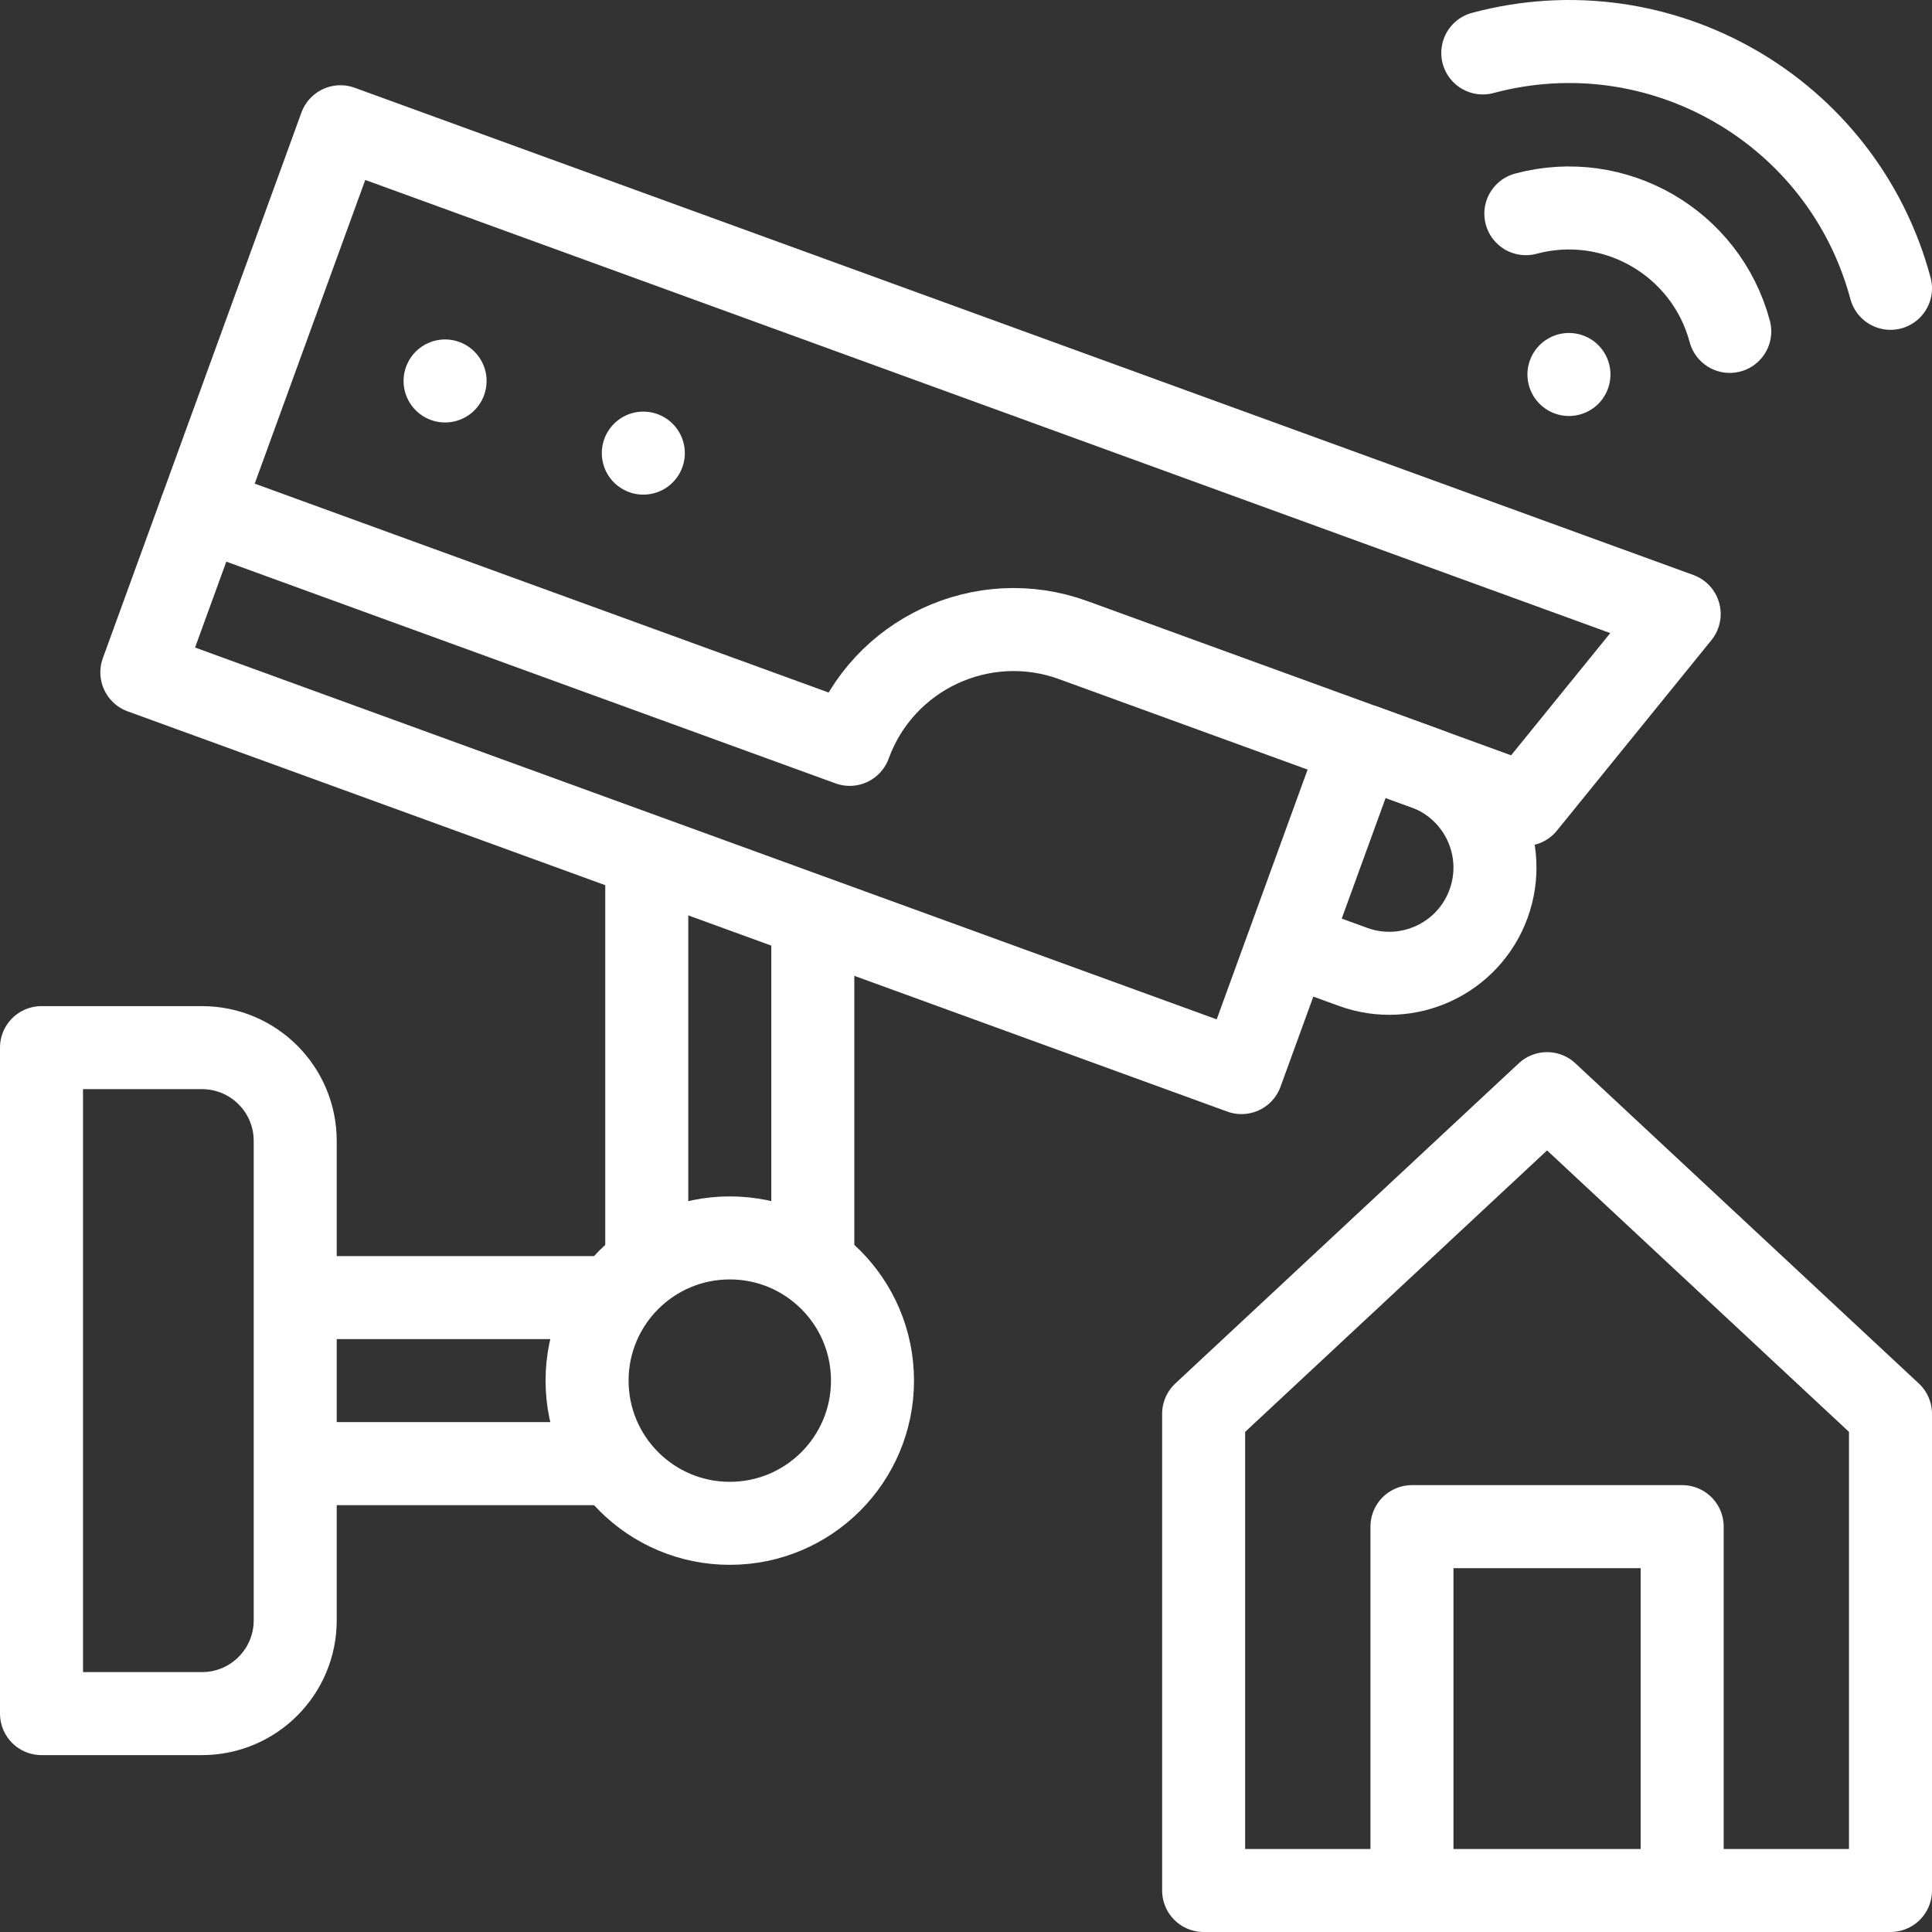
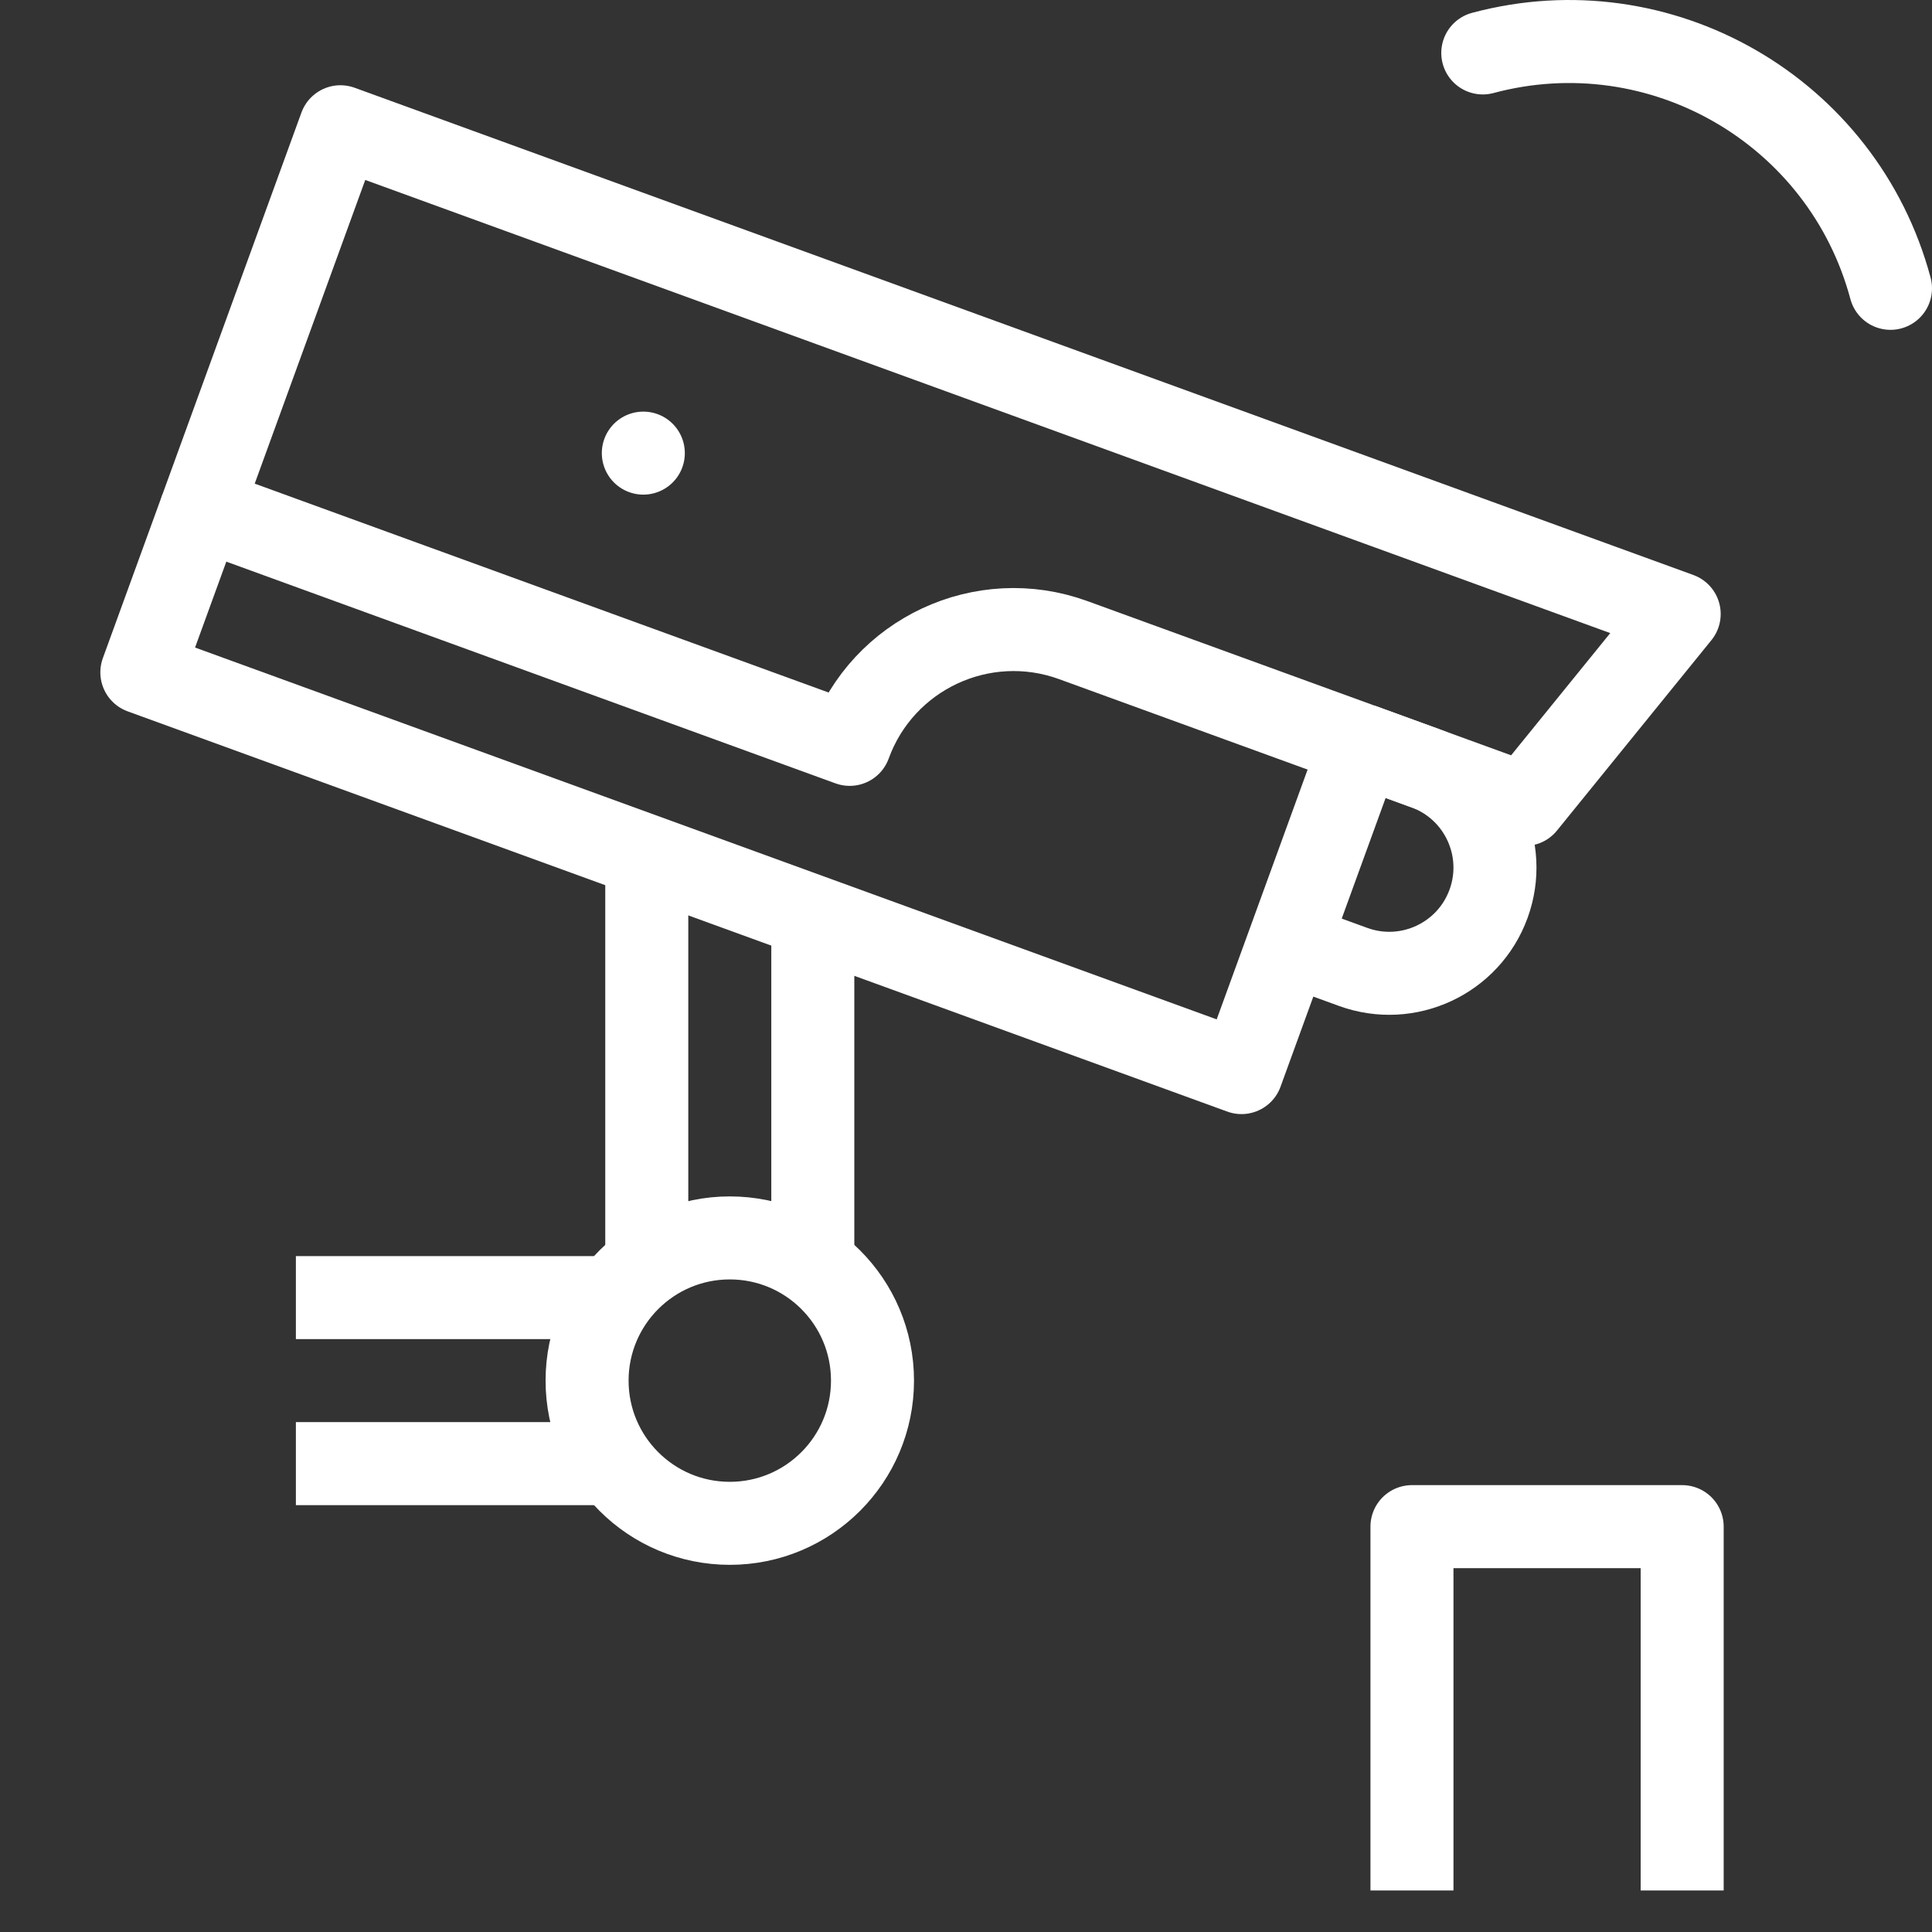
<svg xmlns="http://www.w3.org/2000/svg" version="1.1" id="Layer_1" x="0px" y="0px" viewBox="0 0 512.003 512.003" style="enable-background:new 0 0 512.003 512.003;" xml:space="preserve" width="300" height="300">
  <rect x="0" y="0" width="512.003" height="512.003" fill="#333333" stroke="none" />
  <g width="100%" height="100%" transform="matrix(1,0,0,1,0,0)">
    <g>
      <g>
-         <path style="stroke-linecap: round; stroke-linejoin: round; stroke-miterlimit: 10;" d="&#10;&#09;&#09;&#09;M53.531,277.635H11v176.49h42.531c13.643,0,24.703-11.06,24.703-24.703V302.339C78.234,288.695,67.174,277.635,53.531,277.635z" fill="none" fill-opacity="1" stroke="#ffffff" stroke-opacity="1" data-original-stroke-color="#000000ff" stroke-width="22" data-original-stroke-width="22" />
        <g>
          <line style="stroke-linejoin: round; stroke-miterlimit: 10;" x1="215.403" y1="244.197" x2="215.403" y2="334.105" fill="none" fill-opacity="1" stroke="#ffffff" stroke-opacity="1" data-original-stroke-color="#000000ff" stroke-width="22" data-original-stroke-width="22" />
          <line style="stroke-linejoin: round; stroke-miterlimit: 10;" x1="171.403" y1="334.105" x2="171.403" y2="228.304" fill="none" fill-opacity="1" stroke="#ffffff" stroke-opacity="1" data-original-stroke-color="#000000ff" stroke-width="22" data-original-stroke-width="22" />
        </g>
        <g>
          <line style="stroke-linejoin: round; stroke-miterlimit: 10;" x1="78.414" y1="343.881" x2="161.584" y2="343.881" fill="none" fill-opacity="1" stroke="#ffffff" stroke-opacity="1" data-original-stroke-color="#000000ff" stroke-width="22" data-original-stroke-width="22" />
          <line style="stroke-linejoin: round; stroke-miterlimit: 10;" x1="161.584" y1="387.881" x2="78.414" y2="387.881" fill="none" fill-opacity="1" stroke="#ffffff" stroke-opacity="1" data-original-stroke-color="#000000ff" stroke-width="22" data-original-stroke-width="22" />
        </g>
        <circle style="stroke-linecap: round; stroke-linejoin: round; stroke-miterlimit: 10;" cx="193.403" cy="365.881" r="37.819" fill="none" fill-opacity="1" stroke="#ffffff" stroke-opacity="1" data-original-stroke-color="#000000ff" stroke-width="22" data-original-stroke-width="22" />
        <g>
          <polyline style="stroke-linejoin: round; stroke-miterlimit: 10;" points="&#10;&#09;&#09;&#09;&#09;53.403,134.744 37.593,178.18 329.012,284.247 344.822,240.811 360.631,197.375 &#09;&#09;&#09;" fill="none" fill-opacity="1" stroke="#ffffff" stroke-opacity="1" data-original-stroke-color="#000000ff" stroke-width="22" data-original-stroke-width="22" />
          <path style="stroke-linejoin: round; stroke-miterlimit: 10;" d="M284.422,169.637&#10;&#09;&#09;&#09;&#09;l119.646,43.547l40.935-50.464L90.22,33.591L69.212,91.308l-15.809,43.436l171.774,62.52l0,0&#10;&#09;&#09;&#09;&#09;C233.908,173.275,260.433,160.906,284.422,169.637z" fill="none" fill-opacity="1" stroke="#ffffff" stroke-opacity="1" data-original-stroke-color="#000000ff" stroke-width="22" data-original-stroke-width="22" />
          <path style="stroke-linejoin: round; stroke-miterlimit: 10;" d="M341.473,250.013&#10;&#09;&#09;&#09;&#09;l17.117,6.23c14.536,5.29,30.608-2.204,35.898-16.74v0c5.291-14.536-2.204-30.608-16.74-35.898l-17.117-6.23" fill="none" fill-opacity="1" stroke="#ffffff" stroke-opacity="1" data-original-stroke-color="#000000ff" stroke-width="22" data-original-stroke-width="22" />
        </g>
      </g>
      <g>
        <g>
          <g>
            <g>
              <g>
-                 <path style="stroke-linecap: round; stroke-linejoin: round; stroke-miterlimit: 10;" d="&#10;&#09;&#09;&#09;&#09;&#09;&#09;&#09;M404.369,56.626c23.537-6.307,47.73,7.661,54.037,31.198" fill="none" fill-opacity="1" stroke="#ffffff" stroke-opacity="1" data-original-stroke-color="#33ccccff" stroke-width="22" data-original-stroke-width="22" />
-               </g>
+                 </g>
            </g>
          </g>
          <g>
            <g>
              <g>
                <path style="stroke-linecap: round; stroke-linejoin: round; stroke-miterlimit: 10;" d="&#10;&#09;&#09;&#09;&#09;&#09;&#09;&#09;M392.956,14.029c47.062-12.61,95.437,15.319,108.047,62.381" fill="none" fill-opacity="1" stroke="#ffffff" stroke-opacity="1" data-original-stroke-color="#33ccccff" stroke-width="22" data-original-stroke-width="22" />
              </g>
            </g>
          </g>
-           <line style="stroke-linecap: round; stroke-linejoin: round; stroke-miterlimit: 10;" x1="415.789" y1="99.243" x2="415.789" y2="99.243" fill="none" fill-opacity="1" stroke="#ffffff" stroke-opacity="1" data-original-stroke-color="#33ccccff" stroke-width="22" data-original-stroke-width="22" />
        </g>
        <g>
          <polyline style="stroke-linejoin: round; stroke-miterlimit: 10;" points="&#10;&#09;&#09;&#09;&#09;445.795,501.001 445.795,404.577 374.186,404.577 374.186,501.001 &#09;&#09;&#09;" fill="none" fill-opacity="1" stroke="#ffffff" stroke-opacity="1" data-original-stroke-color="#33ccccff" stroke-width="22" data-original-stroke-width="22" />
          <g>
-             <polygon style="stroke-linejoin: round; stroke-miterlimit: 10;" points="&#10;&#09;&#09;&#09;&#09;&#09;501.003,374.681 501.003,501.001 318.978,501.001 318.978,374.681 409.99,289.832 &#09;&#09;&#09;&#09;" fill="none" fill-opacity="1" stroke="#ffffff" stroke-opacity="1" data-original-stroke-color="#33ccccff" stroke-width="22" data-original-stroke-width="22" />
-           </g>
+             </g>
        </g>
        <g>
-           <line style="stroke-linecap: round; stroke-linejoin: round; stroke-miterlimit: 10;" x1="117.951" y1="100.96" x2="117.951" y2="100.96" fill="none" fill-opacity="1" stroke="#ffffff" stroke-opacity="1" data-original-stroke-color="#33ccccff" stroke-width="22" data-original-stroke-width="22" />
          <line style="stroke-linecap: round; stroke-linejoin: round; stroke-miterlimit: 10;" x1="170.488" y1="120.082" x2="170.488" y2="120.082" fill="none" fill-opacity="1" stroke="#ffffff" stroke-opacity="1" data-original-stroke-color="#33ccccff" stroke-width="22" data-original-stroke-width="22" />
        </g>
      </g>
    </g>
    <g>
</g>
    <g>
</g>
    <g>
</g>
    <g>
</g>
    <g>
</g>
    <g>
</g>
    <g>
</g>
    <g>
</g>
    <g>
</g>
    <g>
</g>
    <g>
</g>
    <g>
</g>
    <g>
</g>
    <g>
</g>
    <g>
</g>
  </g>
</svg>